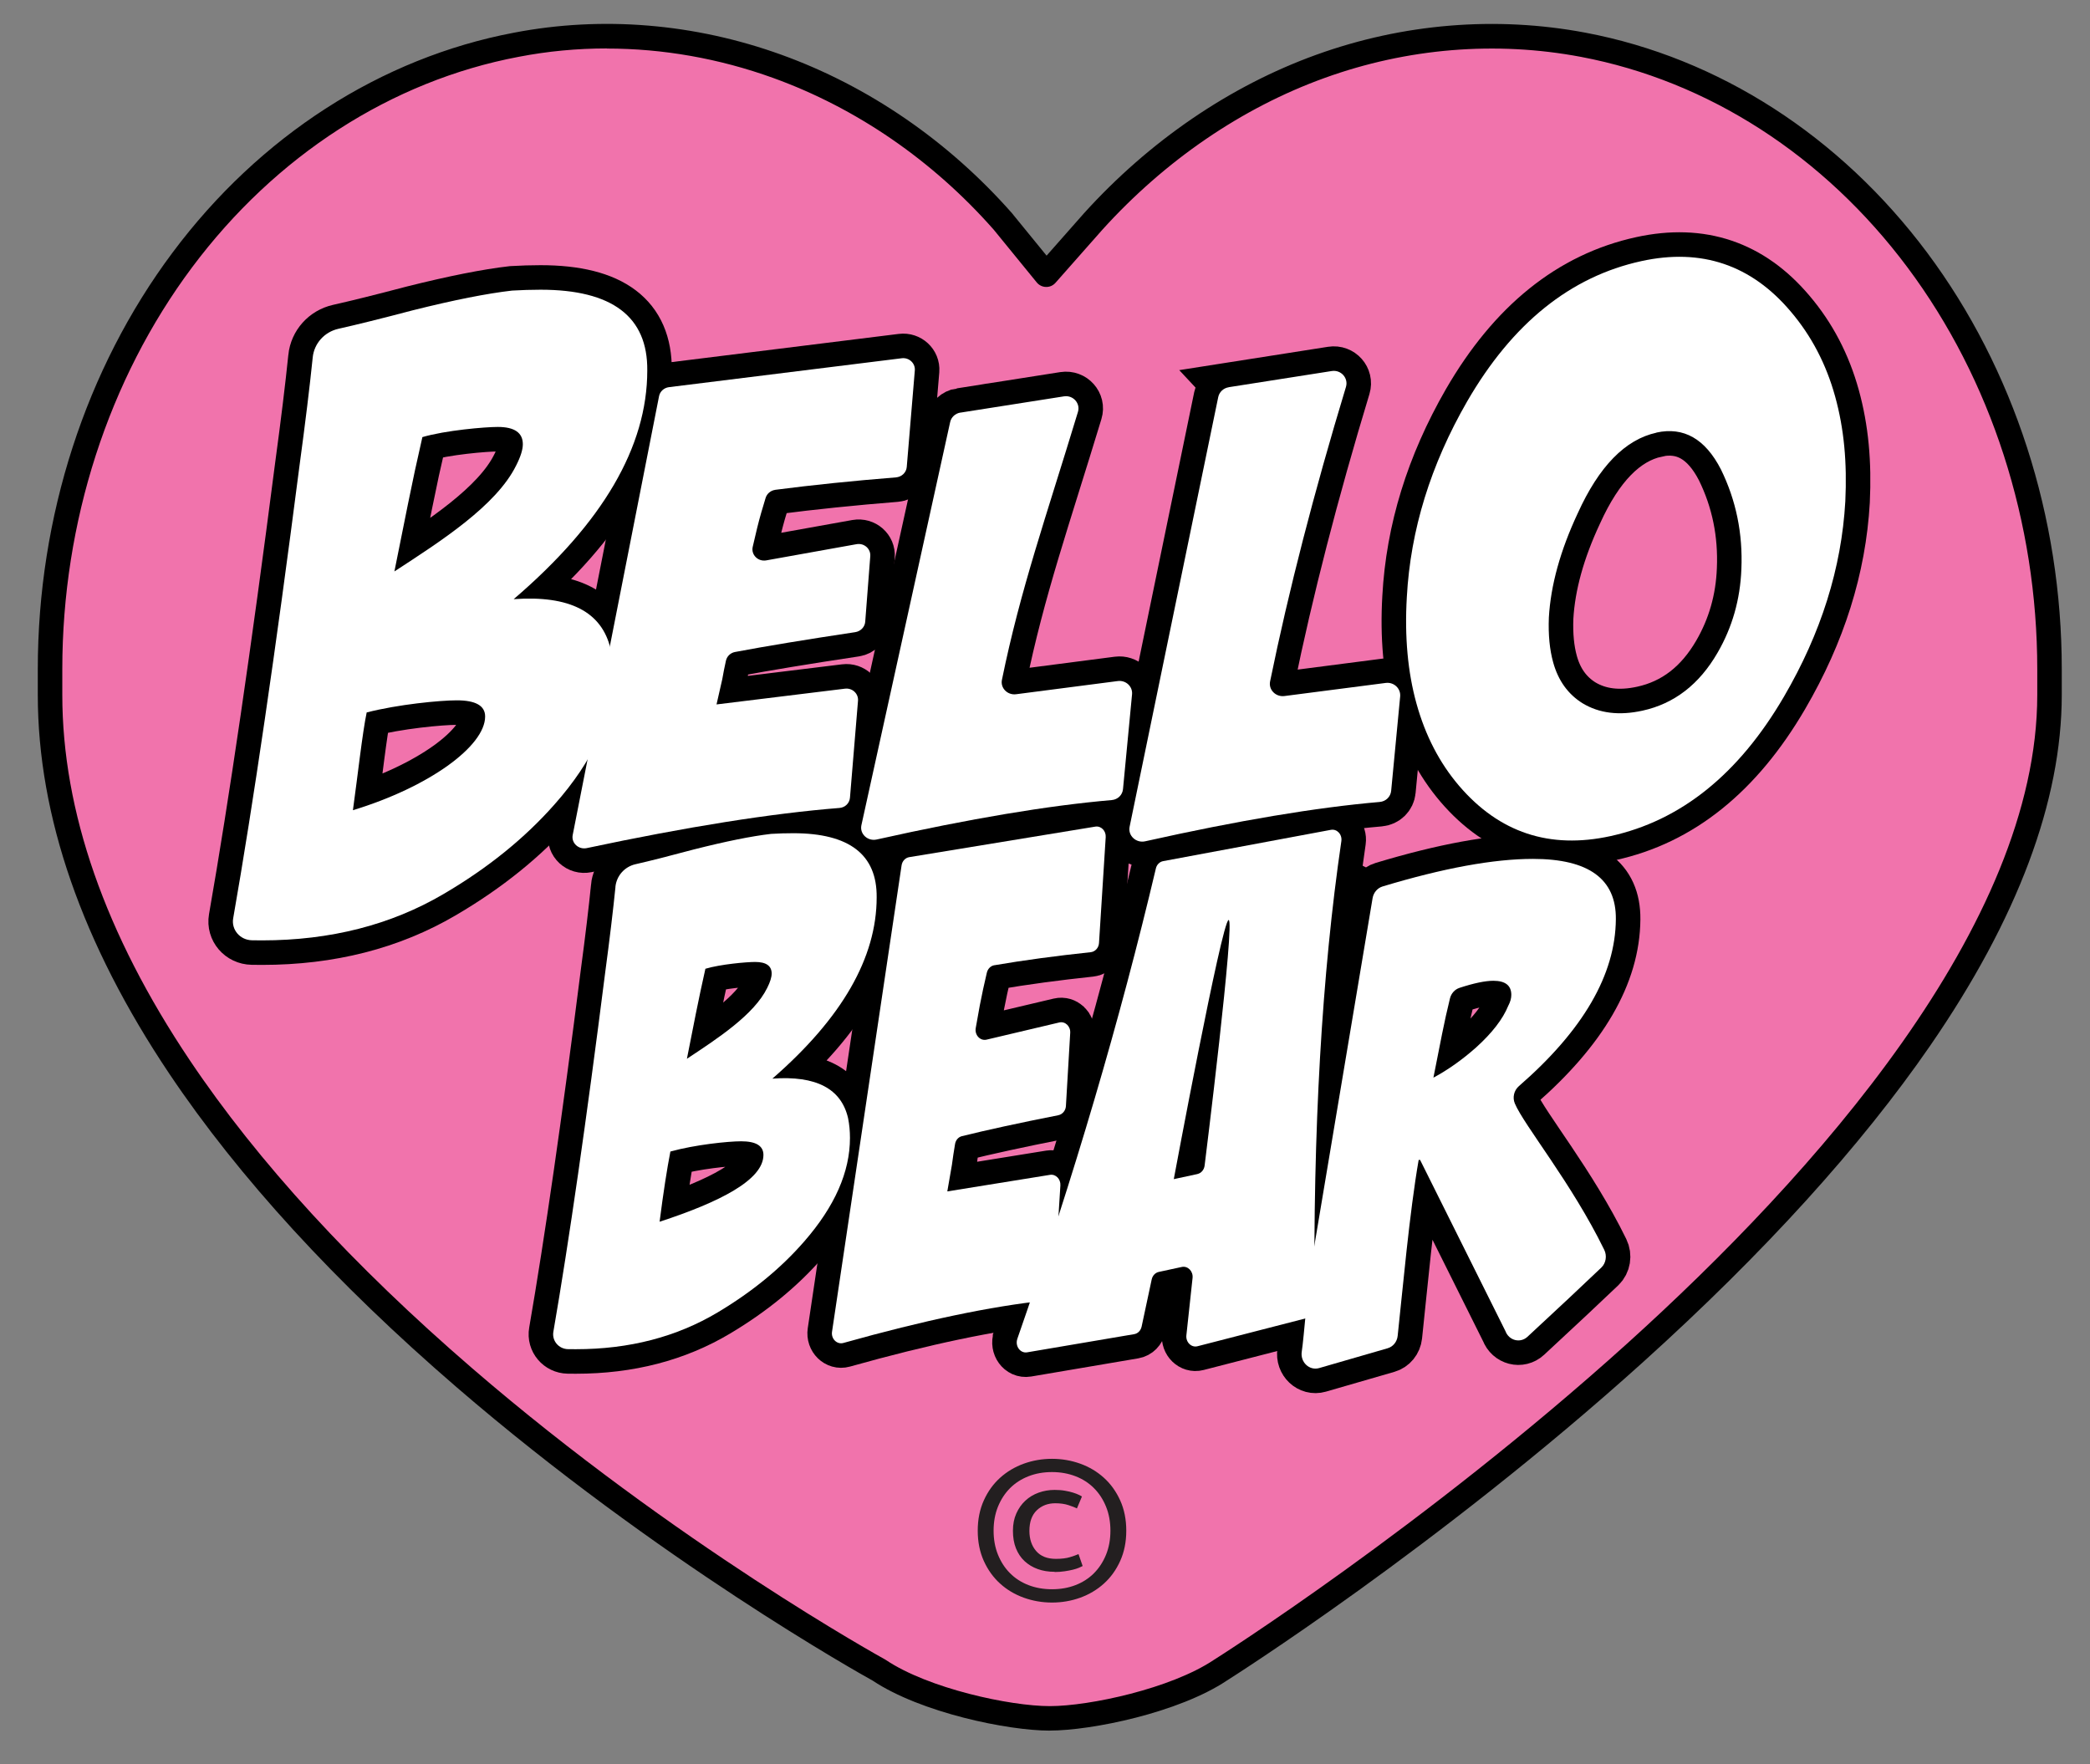
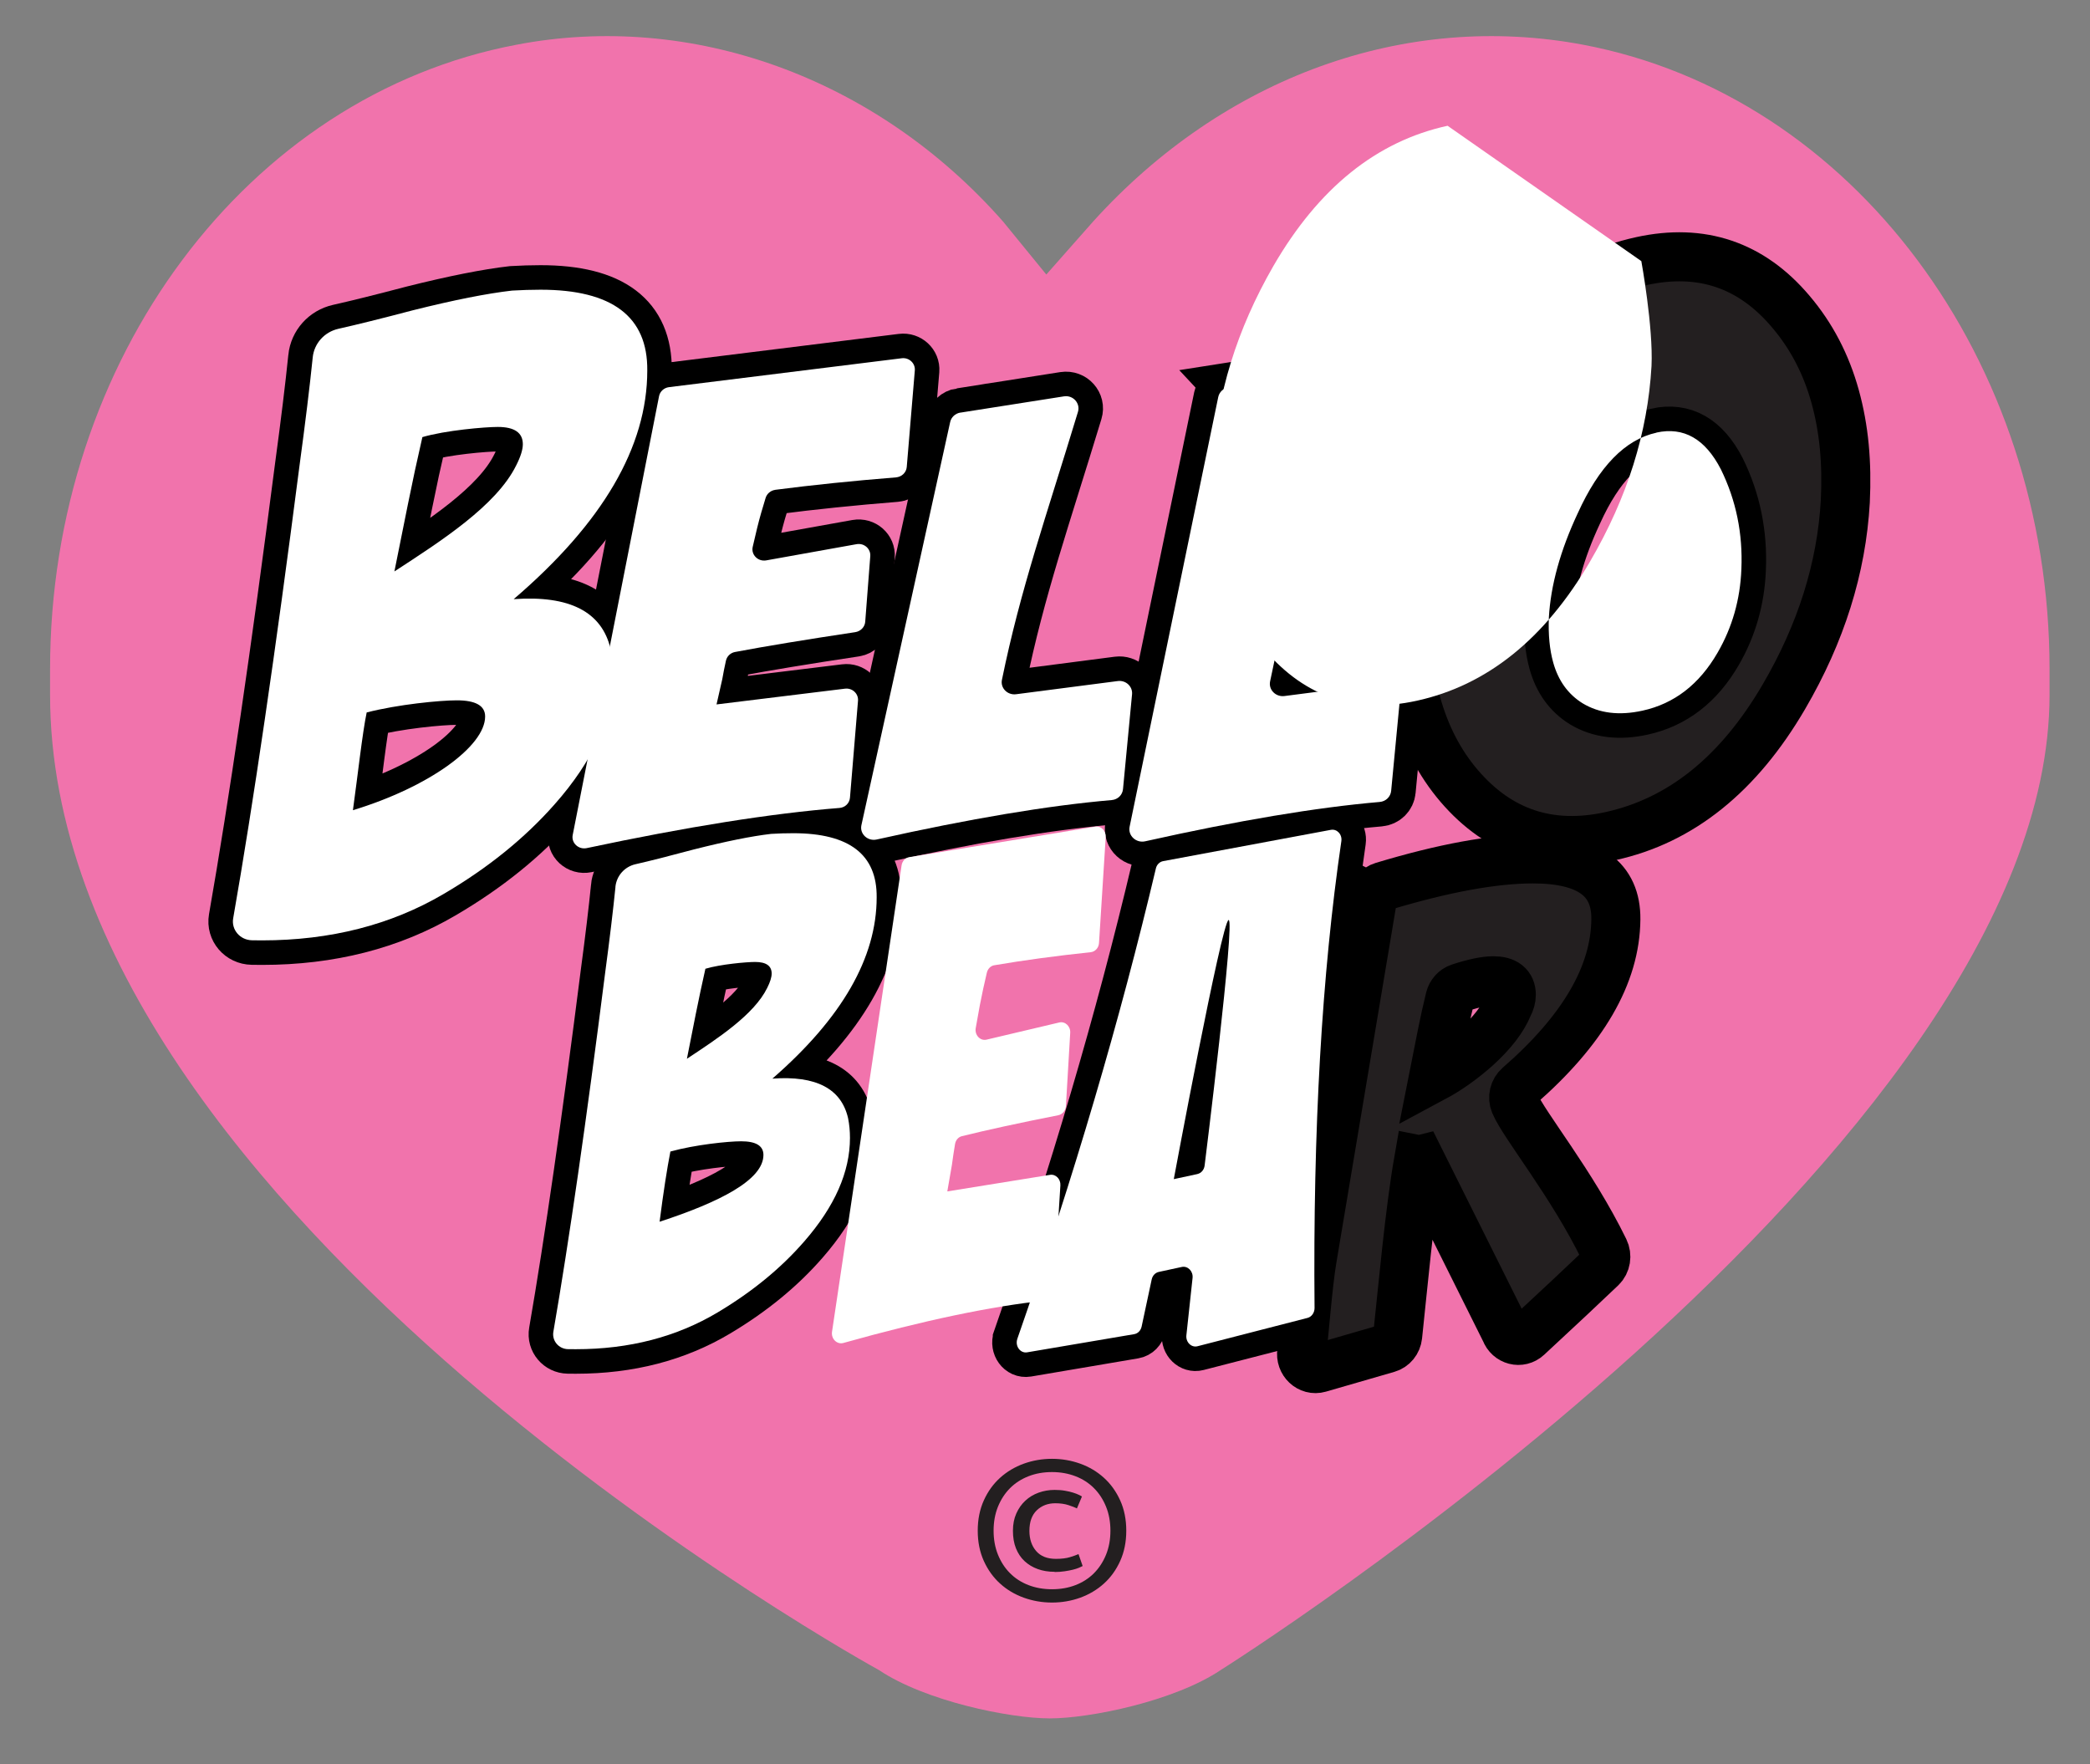
<svg xmlns="http://www.w3.org/2000/svg" id="Layer_1" data-name="Layer 1" viewBox="0 0 408.62 344.95">
  <rect x="0" y="0" width="408.62" height="344.95" fill="#808080" stroke="none" />
  <defs>
    <style> .cls-1 { stroke: #000; stroke-width: 9.59px; } .cls-1, .cls-2 { fill: #231f20; } .cls-3 { fill: #fff; } .cls-4 { fill: #f173ac; } </style>
  </defs>
  <g>
    <path class="cls-4" d="M204.56,53.68l9.16-10.37c25.58-28.27,61.01-41.13,95.82-34.56,52.61,9.94,91.17,61.56,91.17,122.08v5.02c0,88.84-162.07,190.67-162.07,190.67-9.04,6.06-25.53,9.44-33.39,9.44s-24.35-3.38-33.39-9.44c0,0-162.07-88.8-162.07-190.67v-5.02c0-60.52,38.57-112.14,91.17-122.08,34.13-6.57,70.24,6.29,95.14,34.55,0,0,0,0,0,0l8.48,10.39Z" />
-     <path d="M205.25,338.35c-8.17,0-25.17-3.48-34.64-9.78-2.23-1.23-42.06-23.49-81.35-57.37-23.69-20.42-42.57-41.03-56.14-61.25-17.07-25.45-25.73-50.38-25.73-74.1v-5.02c0-29.78,9.35-58.7,26.34-81.44C50.76,26.58,74.47,11.31,100.5,6.39c17.22-3.31,35.3-1.82,52.29,4.32,17.06,6.16,32.65,16.88,45.09,31,.02.03.04.05.06.08l6.68,8.19,7.29-8.26c12.85-14.2,28.55-24.91,45.43-31.01,16.95-6.12,35.15-7.62,52.64-4.32,26.04,4.92,49.76,20.19,66.79,42.99,16.98,22.74,26.33,51.66,26.33,81.44v5.02c0,20.76-8.66,43.85-25.75,68.63-13.55,19.65-32.42,40.44-56.08,61.8-40.21,36.28-80.96,62.01-81.37,62.27-9.4,6.3-26.48,9.8-34.67,9.8ZM118.65,9.47c-5.8,0-11.57.54-17.25,1.64-24.86,4.7-47.52,19.31-63.84,41.15-16.37,21.91-25.38,49.82-25.38,78.57v5.02c0,22.75,8.38,46.78,24.92,71.43,13.32,19.86,31.92,40.14,55.29,60.29,39.86,34.37,80.22,56.63,80.62,56.85.06.03.12.07.18.11,8.35,5.6,24.3,9.03,32.06,9.03s23.71-3.44,32.06-9.03c.46-.29,40.91-25.84,80.81-61.85,36.58-33.02,80.19-81.83,80.19-126.82v-5.02c0-28.75-9.01-56.66-25.38-78.57-16.31-21.84-38.98-36.45-63.83-41.15-16.64-3.14-33.97-1.72-50.12,4.12-16.15,5.83-31.18,16.1-43.48,29.7l-9.14,10.35c-.47.53-1.13.83-1.85.81-.7-.01-1.37-.34-1.81-.88l-8.41-10.31s-.05-.05-.07-.08c-11.9-13.48-26.78-23.71-43.05-29.59-10.57-3.82-21.59-5.75-32.52-5.75Z" />
  </g>
  <g>
    <path class="cls-1" d="M61.14,69.87c.28-2.72,2.28-4.97,5.03-5.59,3.57-.8,8.41-2,14.52-3.61,8.07-2.02,14.54-3.3,19.43-3.86,1.91-.11,3.77-.17,5.57-.17,14.01,0,20.97,5.27,20.86,15.8,0,14.9-8.71,29.8-26.12,44.7,10.93-.78,17.25,2.46,18.95,9.75.32,1.57.48,3.19.48,4.87,0,8.4-3.82,16.92-11.47,25.54-5.84,6.61-13.06,12.44-21.66,17.48-10.3,6.05-22.14,9.07-35.51,9.07-.65,0-1.3,0-1.95-.02-2.33-.04-4.07-2.06-3.68-4.29,3.94-22.49,8.26-51.97,12.96-88.45,1.15-8.47,2.01-15.54,2.59-21.21ZM71.69,139.29c-.84,4.01-1.74,12.26-2.69,19.11,14.89-4.53,25.85-12.52,25.85-18.32,0-2.11-1.85-3.16-5.54-3.16-3.27,0-11.49.79-17.62,2.37ZM82.58,85.46c-1.01,4.38-1.95,8.75-2.83,13.13l-2.64,13.13c9.17-5.97,19.9-12.86,23.79-20.69.88-1.72,1.32-3.12,1.32-4.18,0-2.25-1.63-3.38-4.9-3.38-2.51,0-10.22.66-14.75,1.99Z" />
    <path class="cls-1" d="M151.57,95.77c-.89.12-1.62.74-1.88,1.57-.62,1.98-1.17,3.92-1.65,5.85l-.87,3.7c-.37,1.55,1.02,2.95,2.63,2.67l17.67-3.17c1.47-.26,2.79.89,2.68,2.34l-.99,12.84c-.08,1.02-.9,1.86-1.95,2.02-9.7,1.46-17.54,2.75-23.51,3.88-.89.17-1.58.84-1.77,1.7-.27,1.21-.51,2.42-.72,3.63l-1.12,4.92,25.11-3.08c1.43-.18,2.67.97,2.55,2.37l-1.57,18.94c-.09,1.08-.94,1.92-2.05,2.01-13.32,1.06-29.79,3.68-49.41,7.85-1.6.34-3.06-1-2.75-2.56l16.88-85.78c.18-.94.97-1.66,1.95-1.78l45.5-5.65c1.43-.18,2.67.97,2.56,2.37l-1.58,18.9c-.09,1.08-.99,1.93-2.1,2.02-8.48.68-16.35,1.49-23.6,2.43Z" />
    <path class="cls-1" d="M187.78,80.67l20.24-3.18c1.79-.28,3.25,1.37,2.73,3.05-6.27,20.67-11.22,34.58-14.86,52.37-.33,1.61,1.08,3.03,2.76,2.82l19.9-2.58c1.57-.2,2.92,1.06,2.78,2.59l-1.77,18.54c-.11,1.15-1.02,2.04-2.21,2.14-12.42,1.07-27.74,3.64-45.95,7.71-1.74.39-3.35-1.08-2.99-2.78l17.35-78.8c.2-.98,1.01-1.73,2.02-1.89Z" />
    <path class="cls-1" d="M240.23,75.7l20.14-3.16c1.82-.29,3.3,1.39,2.78,3.11-6.25,20.62-11.2,39.81-14.83,57.56-.34,1.64,1.1,3.09,2.81,2.87l19.79-2.56c1.6-.21,2.97,1.08,2.83,2.64l-1.76,18.45c-.11,1.17-1.04,2.08-2.25,2.18-12.4,1.07-27.68,3.63-45.84,7.69-1.77.4-3.4-1.1-3.05-2.83l17.33-84.02c.21-.99,1.02-1.76,2.06-1.92Z" />
    <path class="cls-1" d="M320.9,51.05c11.76-2.57,21.51.73,29.23,9.88,4.02,4.73,6.91,10.25,8.66,16.58s2.35,12.9,1.99,20.52c-.74,13.03-4.74,25.75-12,38.18-8.86,15.17-20.16,24.25-33.93,27.26-11.88,2.59-21.73-.68-29.56-9.81-3.84-4.49-6.62-9.86-8.35-16.1-1.71-6.15-2.34-13.09-1.89-20.81.71-13.11,4.65-25.87,11.8-38.28,8.83-15.25,20.18-24.39,34.06-27.42ZM323.86,84.59c-6.1,1.33-11.24,6.59-15.4,15.77-3.4,7.27-5.28,14.06-5.64,20.39-.13,3.34.15,6.26.85,8.77.99,3.55,2.9,6.21,5.75,7.98,3.25,1.96,7.15,2.44,11.7,1.44,6.22-1.36,11.11-5.14,14.69-11.34,2.86-4.94,4.42-10.38,4.65-16.32.3-6.96-1.03-13.47-4.01-19.53-3.06-5.95-7.26-8.34-12.59-7.18Z" />
  </g>
  <g>
    <path class="cls-1" d="M120.32,173.39c.22-2.16,1.78-3.94,3.93-4.43,2.79-.63,6.56-1.59,11.34-2.87,6.3-1.6,11.36-2.62,15.17-3.06,1.49-.09,2.94-.13,4.35-.13,10.94,0,16.37,4.18,16.29,12.53,0,11.82-6.8,23.63-20.39,35.45,8.54-.62,13.47,1.95,14.8,7.73.25,1.24.37,2.53.37,3.86,0,6.66-2.98,13.41-8.95,20.25-4.56,5.24-10.2,9.86-16.91,13.86-8.04,4.8-17.28,7.2-27.73,7.2-.51,0-1.02,0-1.53-.01-1.82-.03-3.18-1.64-2.87-3.4,3.08-17.83,6.45-41.21,10.12-70.14.9-6.72,1.57-12.33,2.02-16.82ZM131.07,225.13c-.66,3.38-1.37,7.95-2.11,13.73,11.69-3.82,20.3-8.17,20.3-13.06,0-1.78-1.45-2.67-4.35-2.67-2.57,0-9.02.67-13.83,2ZM137.91,189.42c-.66,2.93-1.28,5.86-1.87,8.79l-1.74,8.79c6.05-4,13.13-8.62,15.7-13.86.58-1.15.87-2.09.87-2.8,0-1.51-1.08-2.27-3.23-2.27-1.66,0-6.74.44-9.73,1.33Z" />
-     <path class="cls-1" d="M194.39,188.71c-.7.12-1.27.7-1.45,1.46-.51,2.15-.97,4.27-1.37,6.36l-.8,4.45c-.25,1.37.87,2.57,2.11,2.28l14.22-3.36c1.15-.27,2.22.74,2.14,2.03l-.84,14.31c-.05.89-.68,1.63-1.48,1.79-7.79,1.54-14.07,2.91-18.86,4.1-.7.17-1.22.79-1.34,1.56-.23,1.35-.43,2.7-.61,4.05l-.9,5.19,20.08-3.24c1.12-.18,2.1.82,2.03,2.06l-1.3,20.73c-.06.95-.71,1.69-1.57,1.78-10.66,1.12-23.84,3.89-39.56,8.3-1.24.35-2.42-.8-2.22-2.18l13.6-91.19c.12-.83.73-1.48,1.49-1.61l36.39-5.97c1.12-.18,2.11.82,2.03,2.06l-1.31,20.7c-.06.95-.76,1.7-1.62,1.79-6.79.72-13.09,1.57-18.89,2.56Z" />
    <path class="cls-1" d="M198.9,261.75c11.07-31.75,20.1-62.41,27.09-91.97.17-.74.73-1.29,1.41-1.42l32.8-6.12c1.2-.22,2.24.89,2.05,2.21-3.81,25.95-5.56,56.38-5.24,91.28,0,.91-.56,1.72-1.37,1.93l-21.51,5.54c-1.2.31-2.32-.79-2.18-2.13l1.21-11.22c.14-1.32-.93-2.4-2.11-2.15l-4.49.97c-.69.15-1.23.72-1.39,1.47l-1.97,9.22c-.17.78-.74,1.36-1.46,1.48l-20.92,3.55c-1.35.23-2.4-1.23-1.92-2.63ZM234.1,229.53c.76-.16,1.33-.84,1.42-1.68,0,0,6.04-48.37,4.68-47.98-1.35.39-10.71,50.66-10.71,50.66l4.6-.99Z" />
    <path class="cls-1" d="M268.36,175.59c.18-1.08.95-1.98,1.95-2.28,11.9-3.59,21.71-5.39,29.41-5.39,10.88,0,16.28,3.93,16.2,11.79-.08,10.84-6.4,21.72-18.96,32.64-.95.83-1.29,2.2-.79,3.39,1.81,4.28,11.12,15.58,17.48,28.61.57,1.16.34,2.6-.57,3.47-3.57,3.41-8.38,7.92-14.44,13.53-1.41,1.31-3.63.74-4.31-1.11l-16.69-33.48-.12.03-.15-.03c-1.79,10.21-3.16,25.68-4.11,34.43-.13,1.16-.9,2.1-1.97,2.41l-13.38,3.87c-1.9.55-3.72-1.15-3.4-3.21.45-2.88,1.14-12.97,2.06-18.31l11.79-70.36ZM285.34,193.14c-.9.29-1.61,1.08-1.85,2.04-.57,2.33-1.09,4.66-1.55,6.98l-1.69,8.53c2.82-1.51,5.6-3.47,8.34-5.9,3.14-2.84,5.24-5.56,6.29-8.15.4-.75.6-1.46.6-2.13,0-1.84-1.17-2.76-3.51-2.76-1.59,0-3.8.46-6.64,1.39Z" />
  </g>
  <g>
    <path class="cls-3" d="M120.32,173.39c.22-2.16,1.78-3.94,3.93-4.43,2.79-.63,6.56-1.59,11.34-2.87,6.3-1.6,11.36-2.62,15.17-3.06,1.49-.09,2.94-.13,4.35-.13,10.94,0,16.37,4.18,16.29,12.53,0,11.82-6.8,23.63-20.39,35.45,8.54-.62,13.47,1.95,14.8,7.73.25,1.24.37,2.53.37,3.86,0,6.66-2.98,13.41-8.95,20.25-4.56,5.24-10.2,9.86-16.91,13.86-8.04,4.8-17.28,7.2-27.73,7.2-.51,0-1.02,0-1.53-.01-1.82-.03-3.18-1.64-2.87-3.4,3.08-17.83,6.45-41.21,10.12-70.14.9-6.72,1.57-12.33,2.02-16.82ZM131.07,225.13c-.66,3.38-1.37,7.95-2.11,13.73,11.69-3.82,20.3-8.17,20.3-13.06,0-1.78-1.45-2.67-4.35-2.67-2.57,0-9.02.67-13.83,2ZM137.91,189.42c-.66,2.93-1.28,5.86-1.87,8.79l-1.74,8.79c6.05-4,13.13-8.62,15.7-13.86.58-1.15.87-2.09.87-2.8,0-1.51-1.08-2.27-3.23-2.27-1.66,0-6.74.44-9.73,1.33Z" />
    <path class="cls-3" d="M194.39,188.71c-.7.12-1.27.7-1.45,1.46-.51,2.15-.97,4.27-1.37,6.36l-.8,4.45c-.25,1.37.87,2.57,2.11,2.28l14.22-3.36c1.15-.27,2.22.74,2.14,2.03l-.84,14.31c-.05.89-.68,1.63-1.48,1.79-7.79,1.54-14.07,2.91-18.86,4.1-.7.17-1.22.79-1.34,1.56-.23,1.35-.43,2.7-.61,4.05l-.9,5.19,20.08-3.24c1.12-.18,2.1.82,2.03,2.06l-1.3,20.73c-.06.95-.71,1.69-1.57,1.78-10.66,1.12-23.84,3.89-39.56,8.3-1.24.35-2.42-.8-2.22-2.18l13.6-91.19c.12-.83.73-1.48,1.49-1.61l36.39-5.97c1.12-.18,2.11.82,2.03,2.06l-1.31,20.7c-.06.95-.76,1.7-1.62,1.79-6.79.72-13.09,1.57-18.89,2.56Z" />
    <path class="cls-3" d="M198.9,261.75c11.07-31.75,20.1-62.41,27.09-91.97.17-.74.73-1.29,1.41-1.42l32.8-6.12c1.2-.22,2.24.89,2.05,2.21-3.81,25.95-5.56,56.38-5.24,91.28,0,.91-.56,1.72-1.37,1.93l-21.51,5.54c-1.2.31-2.32-.79-2.18-2.13l1.21-11.22c.14-1.32-.93-2.4-2.11-2.15l-4.49.97c-.69.15-1.23.72-1.39,1.47l-1.97,9.22c-.17.78-.74,1.36-1.46,1.48l-20.92,3.55c-1.35.23-2.4-1.23-1.92-2.63ZM234.1,229.53c.76-.16,1.33-.84,1.42-1.68,0,0,6.04-48.37,4.68-47.98-1.35.39-10.71,50.66-10.71,50.66l4.6-.99Z" />
-     <path class="cls-3" d="M268.36,175.59c.18-1.08.95-1.98,1.95-2.28,11.9-3.59,21.71-5.39,29.41-5.39,10.88,0,16.28,3.93,16.2,11.79-.08,10.84-6.4,21.72-18.96,32.64-.95.83-1.29,2.2-.79,3.39,1.81,4.28,11.12,15.58,17.48,28.61.57,1.16.34,2.6-.57,3.47-3.57,3.41-8.38,7.92-14.44,13.53-1.41,1.31-3.63.74-4.31-1.11l-16.69-33.48-.12.03-.15-.03c-1.79,10.21-3.16,25.68-4.11,34.43-.13,1.16-.9,2.1-1.97,2.41l-13.38,3.87c-1.9.55-3.72-1.15-3.4-3.21.45-2.88,1.14-12.97,2.06-18.31l11.79-70.36ZM285.34,193.14c-.9.29-1.61,1.08-1.85,2.04-.57,2.33-1.09,4.66-1.55,6.98l-1.69,8.53c2.82-1.51,5.6-3.47,8.34-5.9,3.14-2.84,5.24-5.56,6.29-8.15.4-.75.6-1.46.6-2.13,0-1.84-1.17-2.76-3.51-2.76-1.59,0-3.8.46-6.64,1.39Z" />
  </g>
  <path class="cls-2" d="M220.2,299.26c0,2.2-.4,4.17-1.19,5.92-.79,1.75-1.85,3.22-3.18,4.42-1.33,1.2-2.87,2.12-4.63,2.76-1.75.63-3.59.95-5.52.95s-3.76-.32-5.52-.95c-1.75-.63-3.3-1.55-4.63-2.76-1.33-1.2-2.39-2.68-3.18-4.42-.79-1.75-1.19-3.72-1.19-5.92s.4-4.17,1.19-5.92c.79-1.75,1.85-3.22,3.18-4.42,1.33-1.2,2.87-2.12,4.63-2.76,1.75-.63,3.59-.95,5.52-.95s3.76.32,5.52.95c1.75.63,3.3,1.55,4.63,2.76,1.33,1.2,2.39,2.68,3.18,4.42s1.19,3.72,1.19,5.92ZM217.1,299.26c0-1.71-.28-3.27-.85-4.68-.57-1.41-1.35-2.62-2.36-3.63-1-1.01-2.21-1.79-3.61-2.33-1.4-.54-2.94-.82-4.6-.82s-3.2.27-4.6.82-2.6,1.32-3.61,2.33c-1,1.01-1.79,2.22-2.36,3.63-.57,1.41-.85,2.97-.85,4.68s.28,3.27.85,4.68c.57,1.41,1.35,2.62,2.36,3.63,1,1.01,2.21,1.79,3.61,2.33s2.93.81,4.6.81,3.2-.27,4.6-.81c1.4-.54,2.6-1.32,3.61-2.33,1-1.01,1.79-2.22,2.36-3.63.57-1.41.85-2.97.85-4.68ZM206.19,307.3c-1.22,0-2.32-.18-3.31-.54-.99-.36-1.85-.88-2.57-1.55-.72-.67-1.28-1.51-1.68-2.5-.4-1-.59-2.14-.59-3.43s.22-2.39.66-3.38c.44-.98,1.02-1.82,1.76-2.5.74-.69,1.6-1.21,2.59-1.57.99-.36,2.04-.54,3.14-.54.74,0,1.41.05,2.02.16.61.1,1.14.23,1.59.37.45.14.83.29,1.12.43.3.14.5.25.61.33l-.98,2.33c-.34-.18-.88-.39-1.63-.64-.75-.25-1.62-.37-2.61-.37-1.44,0-2.65.46-3.61,1.38-.96.92-1.44,2.26-1.44,4.02,0,1.6.44,2.92,1.32,3.94.88,1.02,2.16,1.53,3.86,1.53,1.1,0,2.02-.11,2.74-.33.72-.22,1.28-.42,1.68-.6l.81,2.33c-.14.08-.38.19-.7.33-.33.14-.73.27-1.21.39-.48.12-1.03.22-1.63.31-.61.09-1.25.14-1.93.14Z" />
  <g>
    <path class="cls-3" d="M61.14,69.87c.28-2.72,2.28-4.97,5.03-5.59,3.57-.8,8.41-2,14.52-3.61,8.07-2.02,14.54-3.3,19.43-3.86,1.91-.11,3.77-.17,5.57-.17,14.01,0,20.97,5.27,20.86,15.8,0,14.9-8.71,29.8-26.12,44.7,10.93-.78,17.25,2.46,18.95,9.75.32,1.57.48,3.19.48,4.87,0,8.4-3.82,16.92-11.47,25.54-5.84,6.61-13.06,12.44-21.66,17.48-10.3,6.05-22.14,9.07-35.51,9.07-.65,0-1.3,0-1.95-.02-2.33-.04-4.07-2.06-3.68-4.29,3.94-22.49,8.26-51.97,12.96-88.45,1.15-8.47,2.01-15.54,2.59-21.21ZM71.69,139.29c-.84,4.01-1.74,12.26-2.69,19.11,14.89-4.53,25.85-12.52,25.85-18.32,0-2.11-1.85-3.16-5.54-3.16-3.27,0-11.49.79-17.62,2.37ZM82.58,85.46c-1.01,4.38-1.95,8.75-2.83,13.13l-2.64,13.13c9.17-5.97,19.9-12.86,23.79-20.69.88-1.72,1.32-3.12,1.32-4.18,0-2.25-1.63-3.38-4.9-3.38-2.51,0-10.22.66-14.75,1.99Z" />
    <path class="cls-3" d="M151.57,95.77c-.89.12-1.62.74-1.88,1.57-.62,1.98-1.17,3.92-1.65,5.85l-.87,3.7c-.37,1.55,1.02,2.95,2.63,2.67l17.67-3.17c1.47-.26,2.79.89,2.68,2.34l-.99,12.84c-.08,1.02-.9,1.86-1.95,2.02-9.7,1.46-17.54,2.75-23.51,3.88-.89.17-1.58.84-1.77,1.7-.27,1.21-.51,2.42-.72,3.63l-1.12,4.92,25.11-3.08c1.43-.18,2.67.97,2.55,2.37l-1.57,18.94c-.09,1.08-.94,1.92-2.05,2.01-13.32,1.06-29.79,3.68-49.41,7.85-1.6.34-3.06-1-2.75-2.56l16.88-85.78c.18-.94.97-1.66,1.95-1.78l45.5-5.65c1.43-.18,2.67.97,2.56,2.37l-1.58,18.9c-.09,1.08-.99,1.93-2.1,2.02-8.48.68-16.35,1.49-23.6,2.43Z" />
    <path class="cls-3" d="M187.78,80.67l20.24-3.18c1.79-.28,3.25,1.37,2.73,3.05-6.27,20.67-11.22,34.58-14.86,52.37-.33,1.61,1.08,3.03,2.76,2.82l19.9-2.58c1.57-.2,2.92,1.06,2.78,2.59l-1.77,18.54c-.11,1.15-1.02,2.04-2.21,2.14-12.42,1.07-27.74,3.64-45.95,7.71-1.74.39-3.35-1.08-2.99-2.78l17.35-78.8c.2-.98,1.01-1.73,2.02-1.89Z" />
    <path class="cls-3" d="M240.23,75.7l20.14-3.16c1.82-.29,3.3,1.39,2.78,3.11-6.25,20.62-11.2,39.81-14.83,57.56-.34,1.64,1.1,3.09,2.81,2.87l19.79-2.56c1.6-.21,2.97,1.08,2.83,2.64l-1.76,18.45c-.11,1.17-1.04,2.08-2.25,2.18-12.4,1.07-27.68,3.63-45.84,7.69-1.77.4-3.4-1.1-3.05-2.83l17.33-84.02c.21-.99,1.02-1.76,2.06-1.92Z" />
-     <path class="cls-3" d="M320.9,51.05c11.76-2.57,21.51.73,29.23,9.88,4.02,4.73,6.91,10.25,8.66,16.58s2.35,12.9,1.99,20.52c-.74,13.03-4.74,25.75-12,38.18-8.86,15.17-20.16,24.25-33.93,27.26-11.88,2.59-21.73-.68-29.56-9.81-3.84-4.49-6.62-9.86-8.35-16.1-1.71-6.15-2.34-13.09-1.89-20.81.71-13.11,4.65-25.87,11.8-38.28,8.83-15.25,20.18-24.39,34.06-27.42ZM323.86,84.59c-6.1,1.33-11.24,6.59-15.4,15.77-3.4,7.27-5.28,14.06-5.64,20.39-.13,3.34.15,6.26.85,8.77.99,3.55,2.9,6.21,5.75,7.98,3.25,1.96,7.15,2.44,11.7,1.44,6.22-1.36,11.11-5.14,14.69-11.34,2.86-4.94,4.42-10.38,4.65-16.32.3-6.96-1.03-13.47-4.01-19.53-3.06-5.95-7.26-8.34-12.59-7.18Z" />
+     <path class="cls-3" d="M320.9,51.05s2.35,12.9,1.99,20.52c-.74,13.03-4.74,25.75-12,38.18-8.86,15.17-20.16,24.25-33.93,27.26-11.88,2.59-21.73-.68-29.56-9.81-3.84-4.49-6.62-9.86-8.35-16.1-1.71-6.15-2.34-13.09-1.89-20.81.71-13.11,4.65-25.87,11.8-38.28,8.83-15.25,20.18-24.39,34.06-27.42ZM323.86,84.59c-6.1,1.33-11.24,6.59-15.4,15.77-3.4,7.27-5.28,14.06-5.64,20.39-.13,3.34.15,6.26.85,8.77.99,3.55,2.9,6.21,5.75,7.98,3.25,1.96,7.15,2.44,11.7,1.44,6.22-1.36,11.11-5.14,14.69-11.34,2.86-4.94,4.42-10.38,4.65-16.32.3-6.96-1.03-13.47-4.01-19.53-3.06-5.95-7.26-8.34-12.59-7.18Z" />
  </g>
</svg>